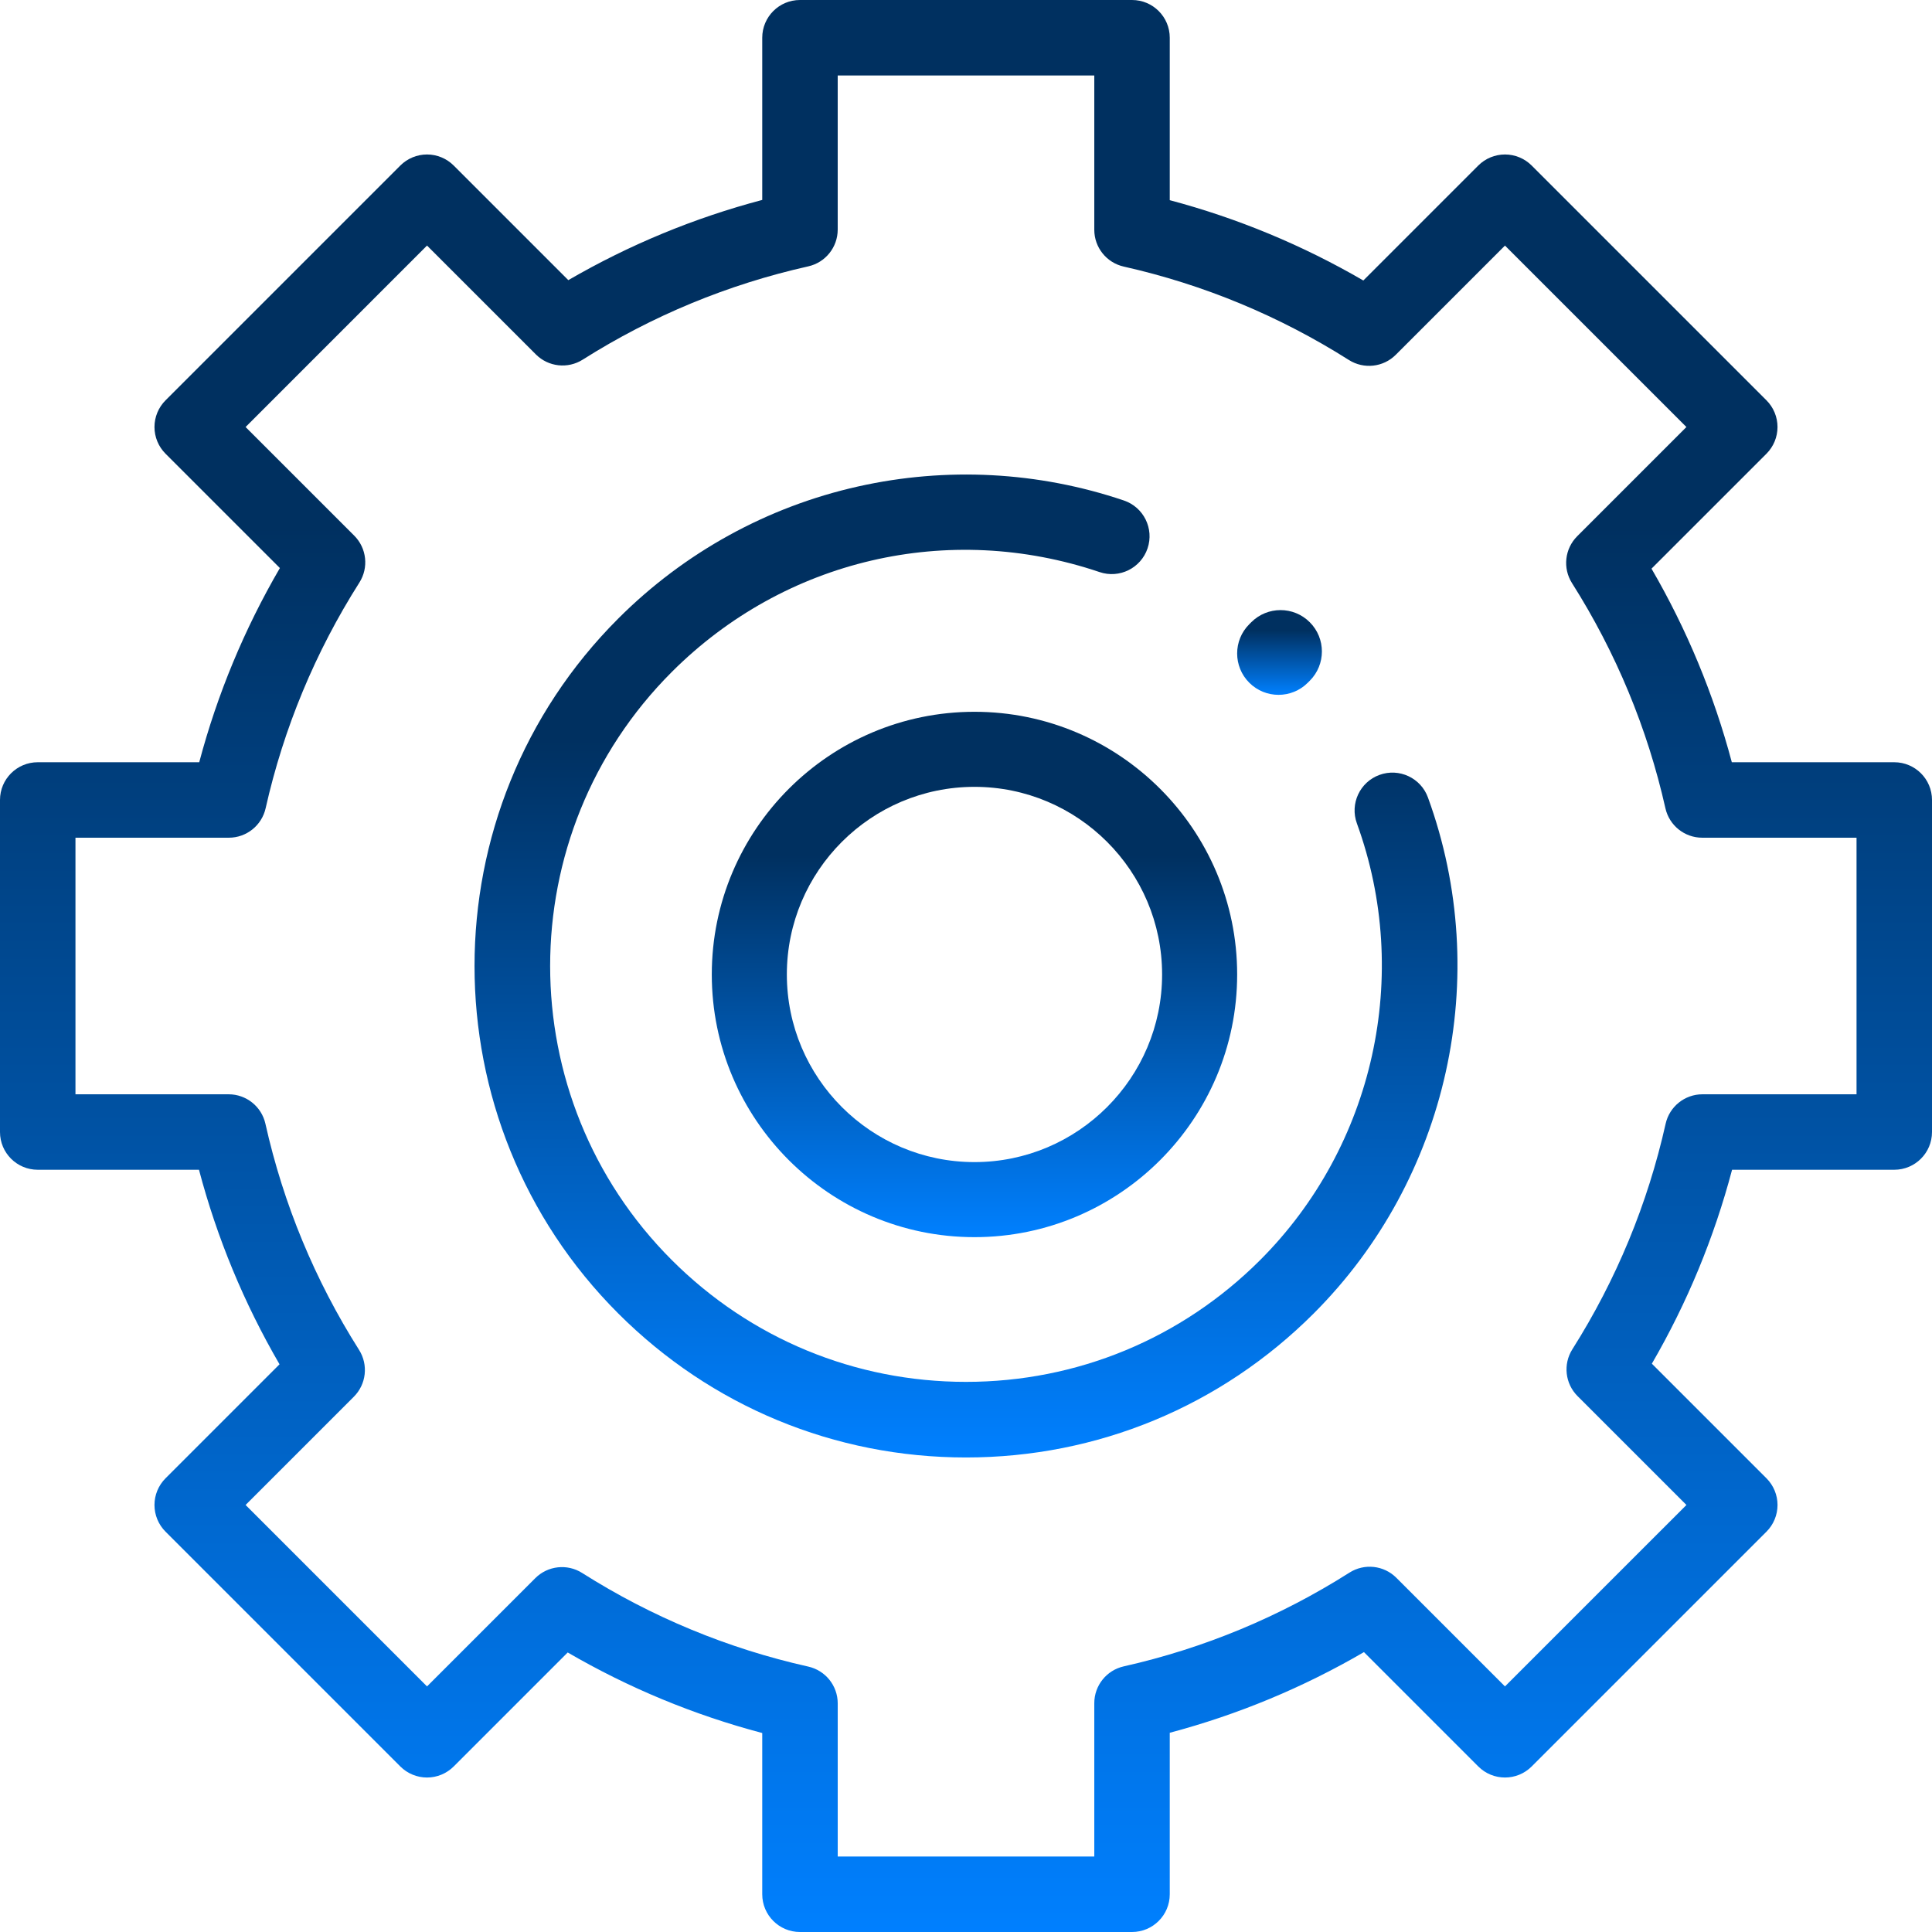
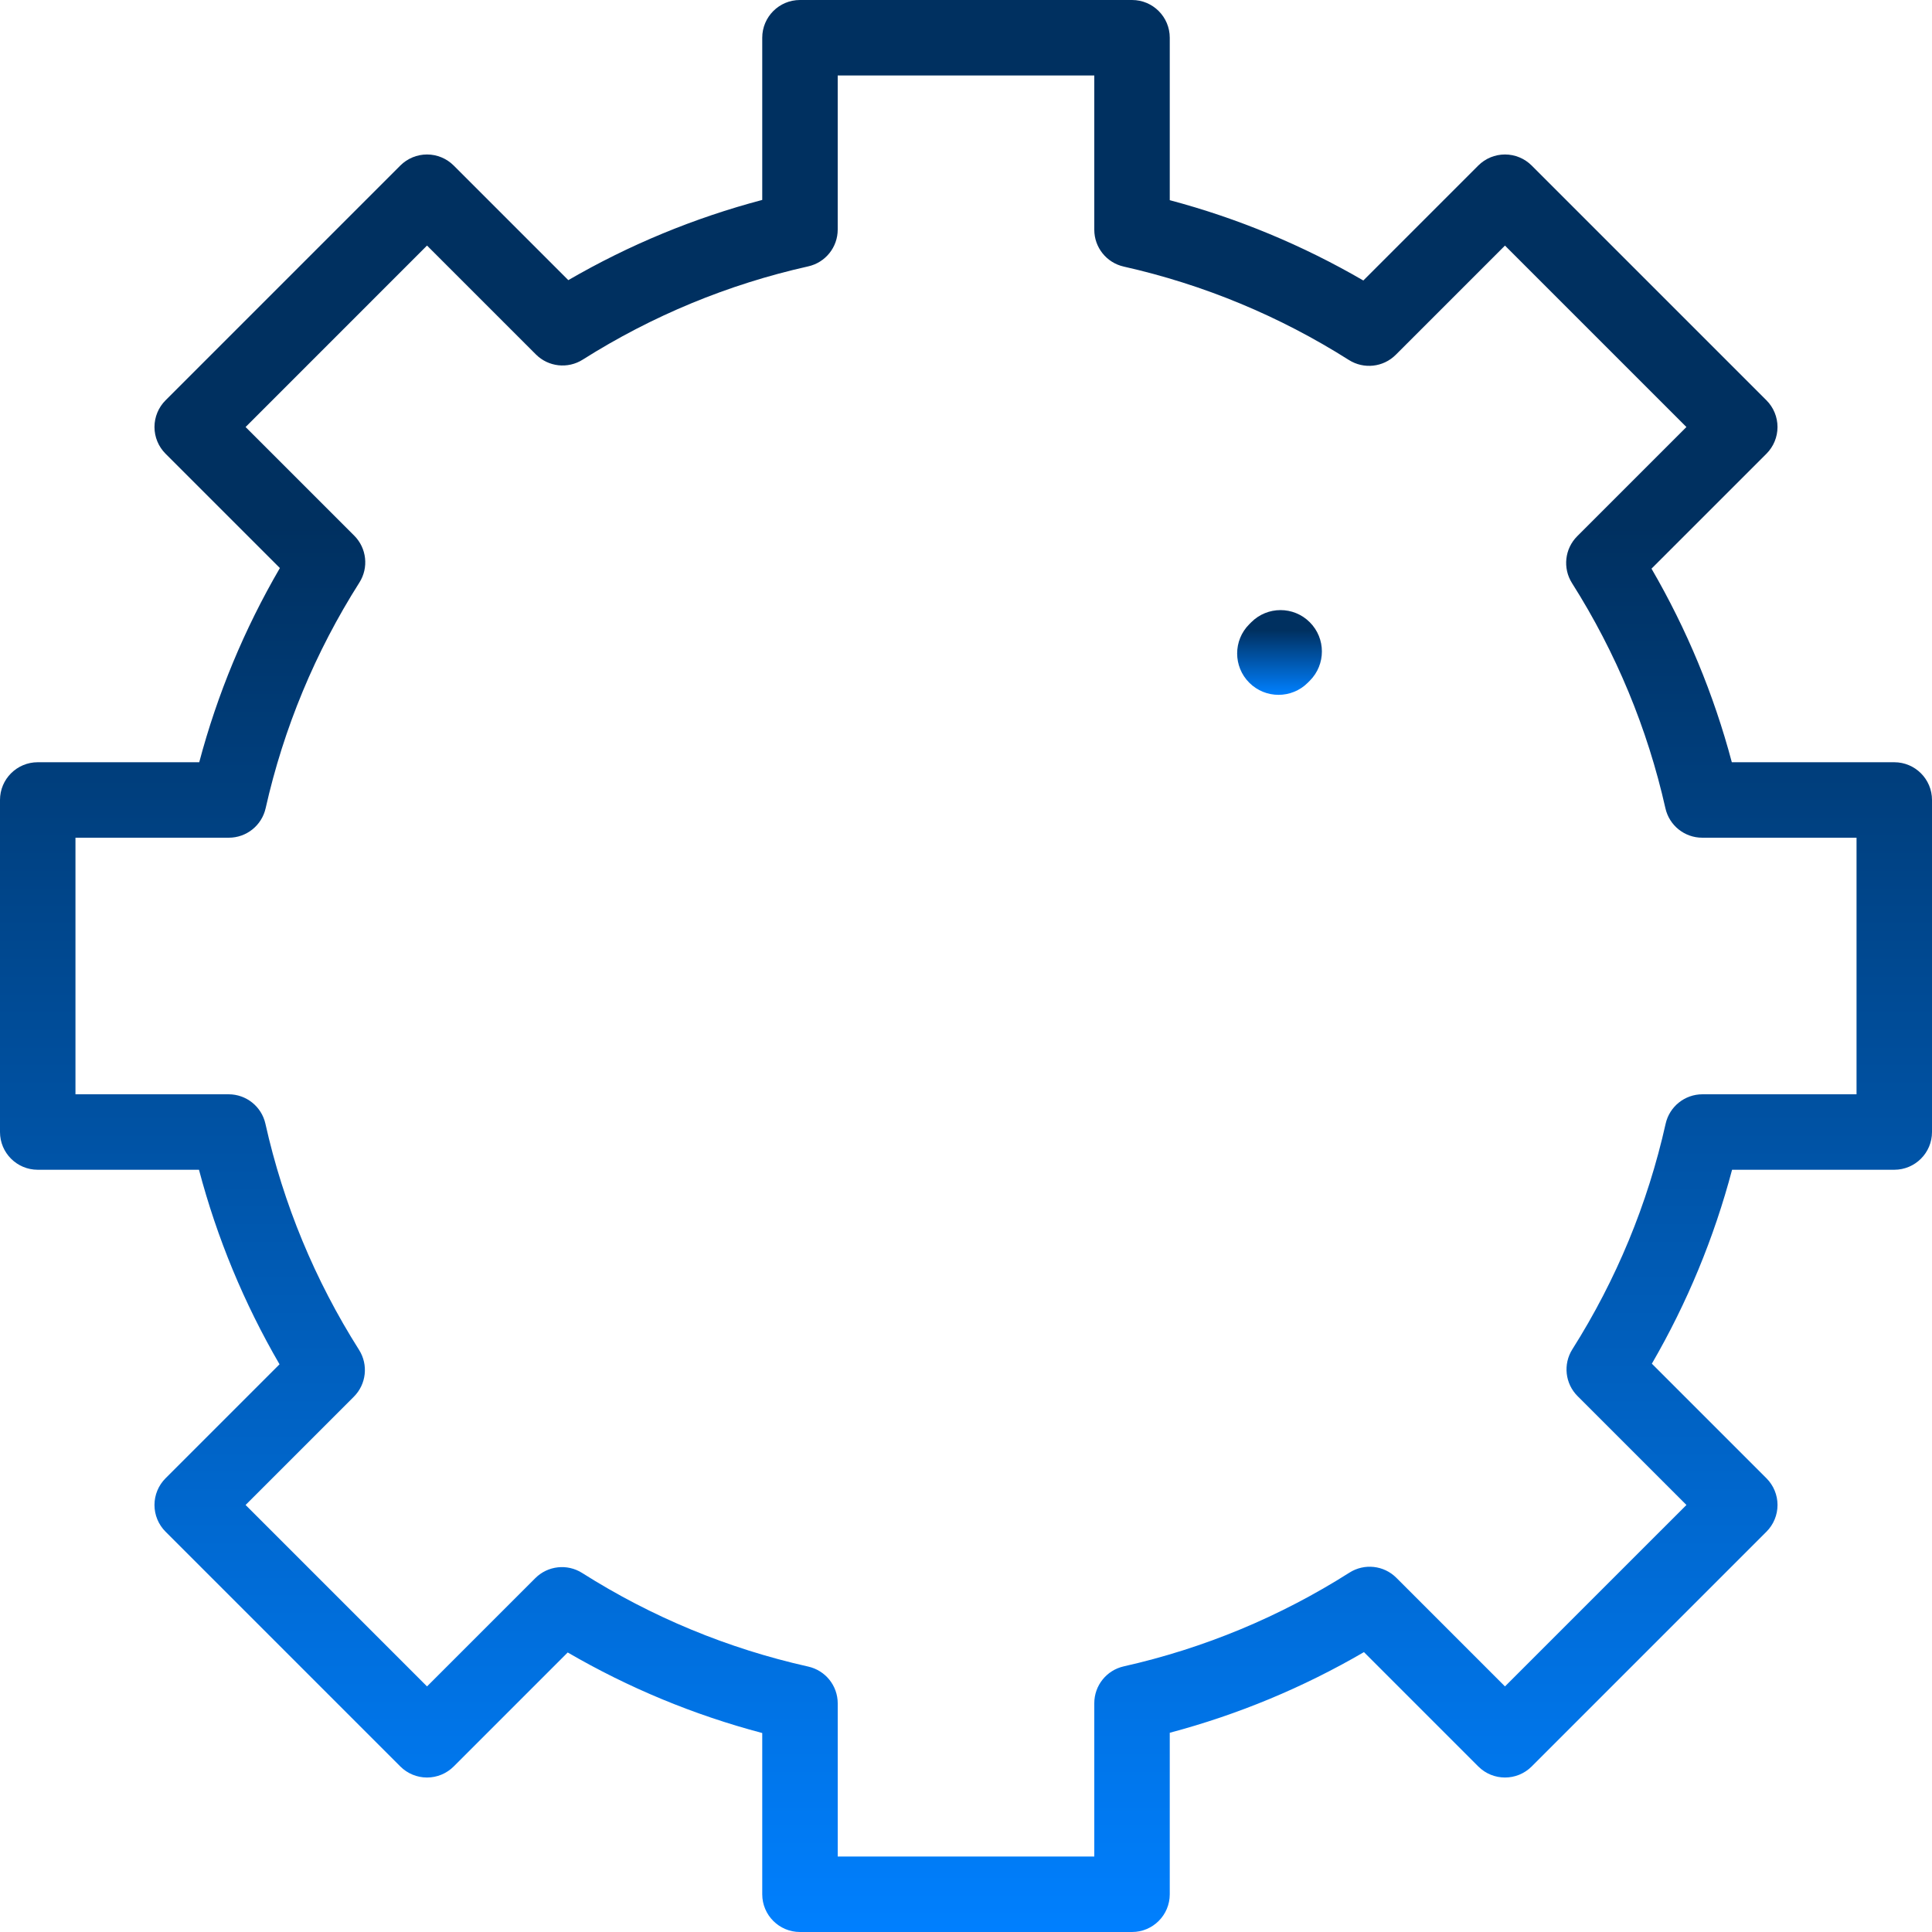
<svg xmlns="http://www.w3.org/2000/svg" width="114px" height="114px" viewBox="0 0 114 114" version="1.1">
  <title>settings</title>
  <desc>Created with Sketch.</desc>
  <defs>
    <linearGradient x1="50%" y1="100%" x2="50%" y2="27.428%" id="linearGradient-1">
      <stop stop-color="#0080FF" offset="0%" />
      <stop stop-color="#003060" offset="100%" />
    </linearGradient>
  </defs>
  <g id="Page-1" stroke="none" stroke-width="1" fill="none" fill-rule="evenodd">
    <g id="Home" transform="translate(-1081, -2147)" fill="url(#linearGradient-1)" fill-rule="nonzero">
      <g id="settings" transform="translate(1081, 2147)">
-         <path d="M56.999,86 C49.249,86 41.964,82.983 36.484,77.506 C25.172,66.199 25.172,47.802 36.484,36.495 C40.382,32.598 45.275,29.904 50.631,28.705 C55.841,27.539 61.264,27.824 66.313,29.531 C67.481,29.925 68.108,31.191 67.713,32.358 C67.318,33.525 66.051,34.152 64.884,33.757 C55.965,30.742 46.292,33 39.64,39.65 C30.069,49.218 30.069,64.785 39.64,74.351 C44.276,78.986 50.441,81.539 56.999,81.539 C63.555,81.539 69.72,78.986 74.357,74.351 C81.08,67.631 83.32,57.517 80.064,48.583 C79.643,47.426 80.24,46.145 81.397,45.724 C82.556,45.302 83.837,45.899 84.258,47.057 C88.106,57.612 85.458,69.565 77.513,77.506 C72.033,82.983 64.748,86 56.999,86 Z" id="Path" />
        <path d="M66.797,114 L47.203,114 C45.973,114 44.977,113.003 44.977,111.773 L44.977,102.259 C40.951,101.196 37.104,99.602 33.498,97.506 L26.771,104.233 C26.353,104.65 25.787,104.885 25.197,104.885 C24.606,104.885 24.04,104.65 23.622,104.233 L9.767,90.378 C9.35,89.96 9.115,89.394 9.115,88.803 C9.115,88.213 9.35,87.647 9.767,87.229 L16.494,80.502 C14.398,76.896 12.804,73.049 11.741,69.023 L2.227,69.023 C0.997,69.023 0,68.027 0,66.797 L0,47.203 C0,45.973 0.997,44.977 2.227,44.977 L11.756,44.977 C12.823,40.958 14.419,37.117 16.515,33.518 L9.767,26.771 C9.35,26.353 9.115,25.787 9.115,25.197 C9.115,24.606 9.35,24.04 9.767,23.622 L23.622,9.767 C24.04,9.35 24.606,9.115 25.197,9.115 C25.787,9.115 26.353,9.35 26.771,9.767 L33.534,16.53 C37.13,14.444 40.965,12.858 44.977,11.797 L44.977,2.227 C44.977,0.997 45.973,0 47.203,0 L66.797,0 C68.027,0 69.023,0.997 69.023,2.227 L69.023,11.812 C73.027,12.876 76.856,14.465 80.445,16.551 L87.228,9.767 C87.646,9.35 88.213,9.115 88.803,9.115 C89.393,9.115 89.96,9.35 90.378,9.767 L104.233,23.622 C104.65,24.04 104.884,24.606 104.884,25.197 C104.884,25.787 104.65,26.353 104.233,26.771 L97.449,33.554 C99.535,37.144 101.124,40.972 102.188,44.977 L111.773,44.977 C113.003,44.977 114,45.973 114,47.203 L114,66.797 C114,68.027 113.003,69.023 111.773,69.023 L102.203,69.023 C101.142,73.035 99.556,76.87 97.47,80.466 L104.233,87.229 C104.65,87.647 104.885,88.213 104.885,88.803 C104.885,89.394 104.65,89.96 104.233,90.378 L90.378,104.233 C89.509,105.102 88.099,105.102 87.229,104.233 L80.482,97.485 C76.883,99.581 73.041,101.177 69.023,102.244 L69.023,111.773 C69.023,113.003 68.027,114 66.797,114 Z M49.43,109.547 L64.57,109.547 L64.57,100.499 C64.57,99.457 65.292,98.555 66.308,98.326 C71.04,97.262 75.52,95.4 79.626,92.795 C80.506,92.235 81.657,92.362 82.394,93.1 L88.803,99.509 L99.51,88.803 L93.087,82.38 C92.35,81.644 92.222,80.496 92.779,79.616 C95.373,75.513 97.224,71.036 98.282,66.311 C98.509,65.294 99.412,64.57 100.454,64.57 L109.547,64.57 L109.547,49.43 L100.442,49.43 C99.4,49.43 98.498,48.708 98.27,47.692 C97.208,42.974 95.353,38.505 92.758,34.407 C92.201,33.527 92.328,32.378 93.064,31.642 L99.509,25.197 L88.803,14.491 L82.358,20.936 C81.622,21.672 80.473,21.799 79.593,21.242 C75.496,18.647 71.026,16.792 66.308,15.73 C65.292,15.502 64.57,14.6 64.57,13.559 L64.57,4.453 L49.43,4.453 L49.43,13.546 C49.43,14.588 48.707,15.491 47.689,15.718 C42.964,16.776 38.487,18.627 34.384,21.221 C33.504,21.778 32.356,21.65 31.62,20.913 L25.197,14.49 L14.491,25.197 L20.901,31.606 C21.639,32.343 21.765,33.494 21.206,34.374 C18.6,38.48 16.739,42.96 15.674,47.692 C15.445,48.708 14.543,49.43 13.502,49.43 L4.453,49.43 L4.453,64.57 L13.489,64.57 C14.532,64.57 15.435,65.293 15.662,66.311 C16.722,71.05 18.58,75.537 21.185,79.649 C21.743,80.529 21.616,81.678 20.879,82.415 L14.491,88.803 L25.197,99.509 L31.585,93.122 C32.322,92.384 33.471,92.257 34.351,92.815 C38.463,95.42 42.951,97.278 47.689,98.338 C48.707,98.565 49.431,99.468 49.431,100.511 L49.431,109.547 L49.43,109.547 Z" id="Shape" />
-         <path d="M57.5,73 C48.953,73 42,66.047 42,57.5 C42,48.953 48.953,42 57.5,42 C66.047,42 73,48.953 73,57.5 C73,66.047 66.047,73 57.5,73 Z M57.5,46.429 C51.396,46.429 46.429,51.395 46.429,57.5 C46.429,63.604 51.396,68.571 57.5,68.571 C63.605,68.571 68.571,63.604 68.571,57.5 C68.571,51.395 63.605,46.429 57.5,46.429 Z" id="Shape" />
        <path d="M75.441,41 C74.817,41 74.193,40.762 73.716,40.286 C72.762,39.333 72.761,37.787 73.714,36.834 L73.832,36.716 C74.785,35.762 76.331,35.761 77.284,36.715 C78.238,37.667 78.239,39.213 77.286,40.167 L77.169,40.284 C76.692,40.762 76.066,41 75.441,41 Z" id="Path" />
      </g>
    </g>
  </g>
</svg>